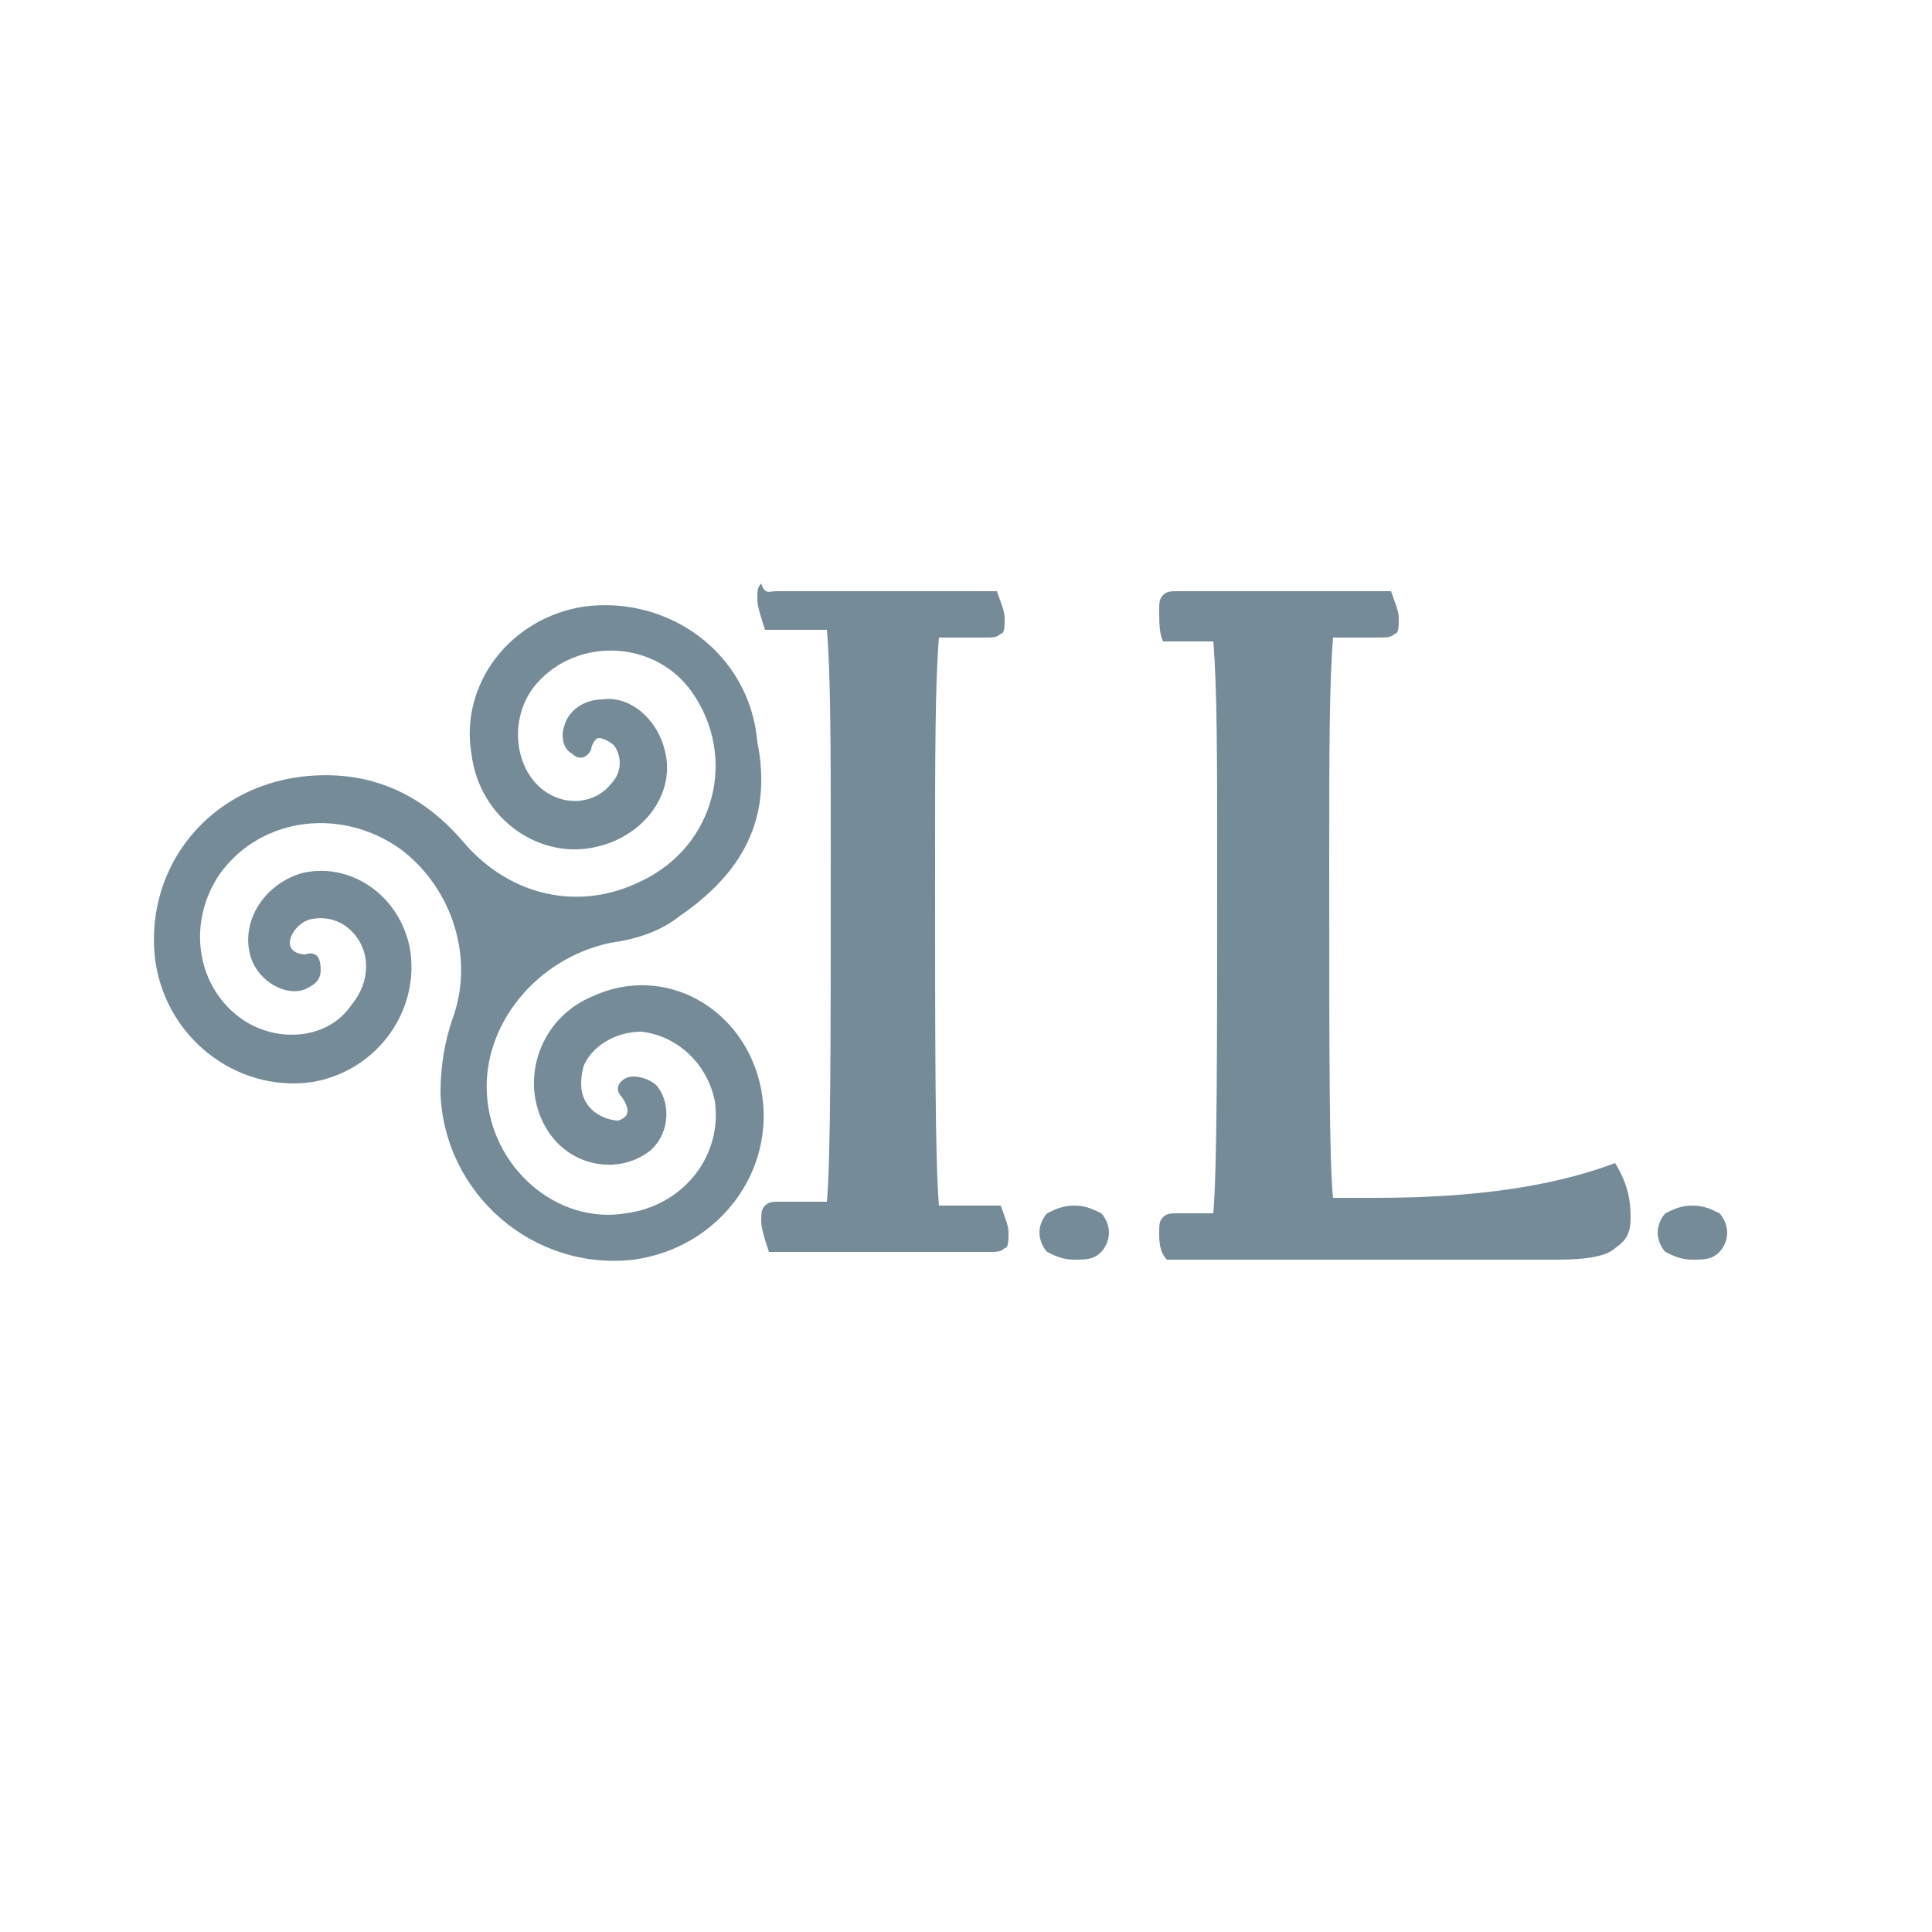
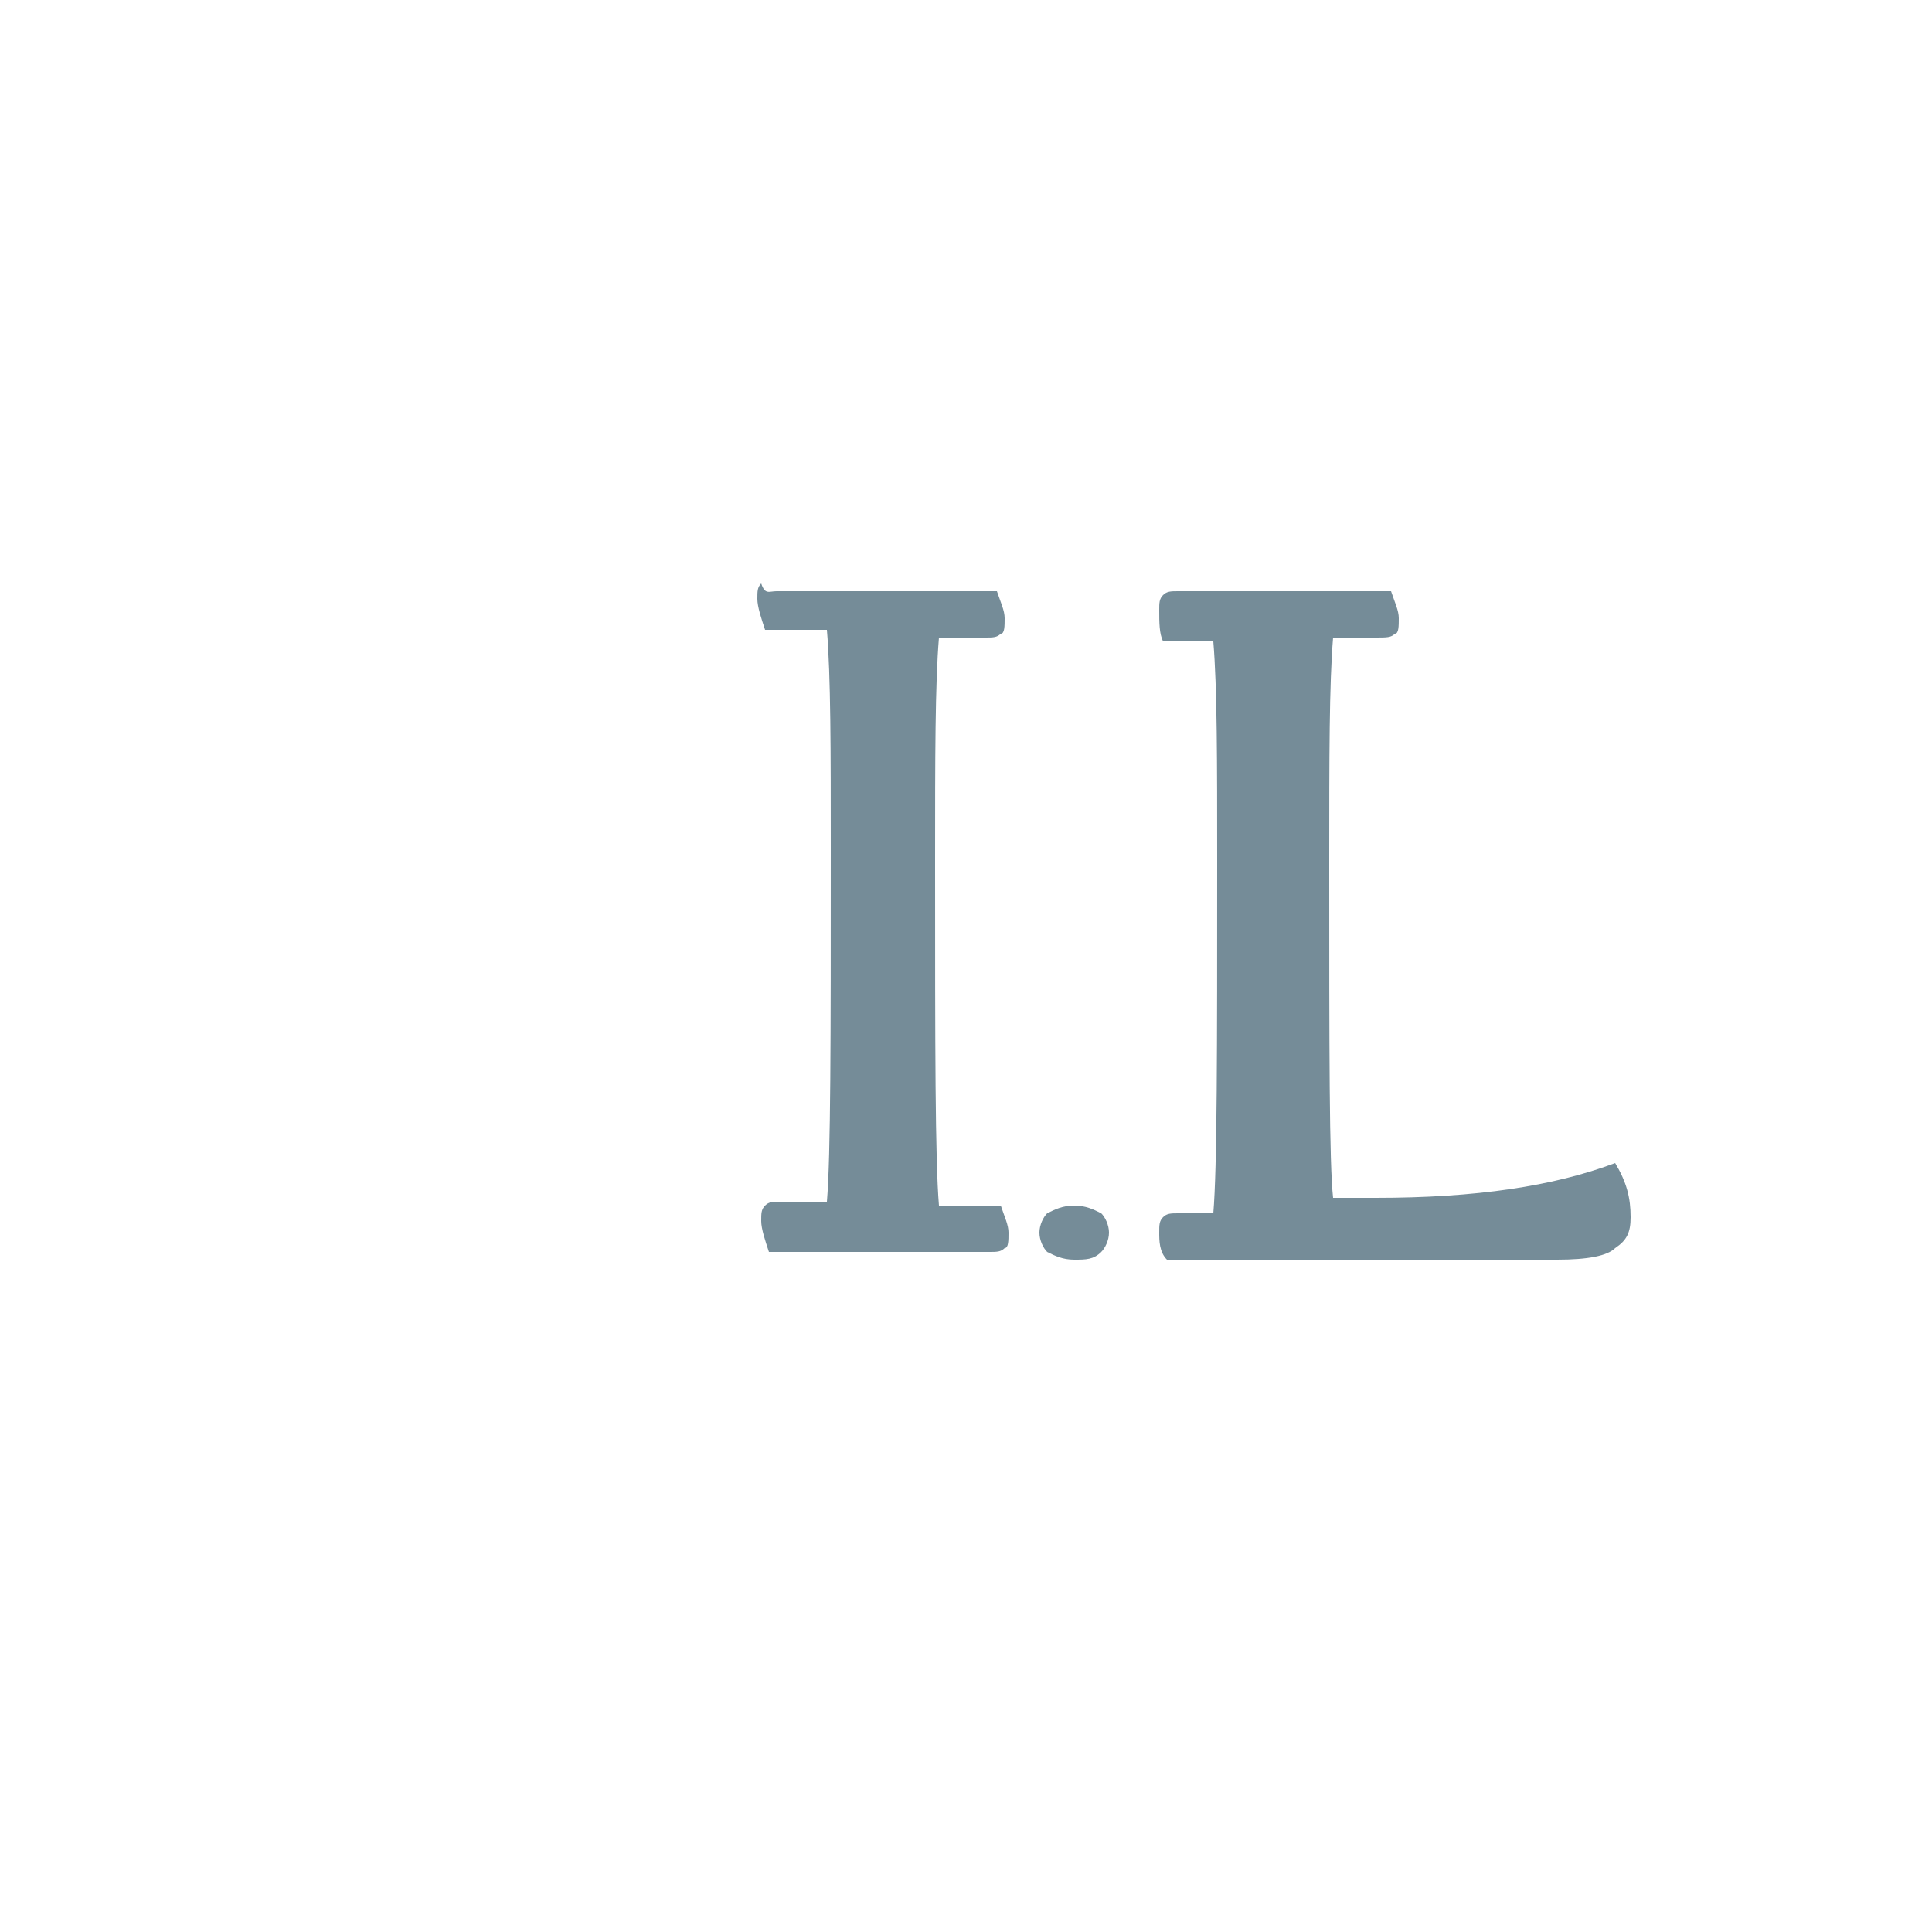
<svg xmlns="http://www.w3.org/2000/svg" version="1.1" id="Livello_1" x="0px" y="0px" viewBox="0 0 50 50" style="enable-background:new 0 0 50 50;" xml:space="preserve">
  <style type="text/css">
	.st0{fill:#758C98;}
</style>
-   <path class="st0" d="M17.6,23.7c-0.5,0.4-1.1,0.6-1.8,0.7c-1.9,0.4-3.3,2.1-3.2,3.9c0.1,1.9,1.8,3.4,3.6,3.1  c1.5-0.2,2.5-1.5,2.3-2.9c-0.2-1-1-1.7-1.9-1.8c-0.7,0-1.3,0.4-1.5,0.9c-0.1,0.4-0.1,0.8,0.2,1.1c0.2,0.2,0.5,0.3,0.7,0.3  c0.3-0.1,0.3-0.3,0.1-0.6c-0.2-0.2-0.1-0.4,0.1-0.5c0.2-0.1,0.6,0,0.8,0.2c0.4,0.5,0.3,1.3-0.2,1.7c-0.8,0.6-2,0.4-2.6-0.5  c-0.8-1.2-0.3-2.9,1.1-3.5c1.9-0.9,4,0.3,4.4,2.4c0.4,2.1-1.1,4.1-3.3,4.4c-2.6,0.3-4.9-1.7-5-4.3c0-0.7,0.1-1.3,0.3-1.9  c0.6-1.6,0-3.4-1.3-4.4c-1.5-1.1-3.6-0.9-4.7,0.6c-0.9,1.3-0.6,3,0.6,3.8c0.9,0.6,2.2,0.5,2.8-0.4c0.5-0.6,0.5-1.4,0-1.9  c-0.3-0.3-0.7-0.4-1.1-0.3c-0.3,0.1-0.5,0.4-0.5,0.6c0,0.2,0.2,0.3,0.4,0.3c0.3-0.1,0.4,0.1,0.4,0.4c0,0.3-0.2,0.4-0.4,0.5  c-0.5,0.2-1.2-0.2-1.4-0.8c-0.3-0.9,0.3-1.9,1.3-2.2c1.2-0.3,2.5,0.5,2.8,1.9c0.3,1.6-0.8,3.2-2.5,3.5c-2,0.3-3.9-1.2-4.1-3.3  c-0.2-2.3,1.4-4.3,3.8-4.6c1.7-0.2,3.1,0.4,4.2,1.7c1.2,1.4,3,1.8,4.6,1c1.9-0.9,2.5-3.2,1.3-4.9c-1-1.4-3.1-1.4-4.1-0.1  c-0.6,0.8-0.5,2,0.2,2.6c0.6,0.5,1.4,0.4,1.8-0.1c0.3-0.3,0.3-0.7,0.1-1c-0.1-0.1-0.3-0.2-0.4-0.2c-0.1,0-0.2,0.2-0.2,0.3  c-0.1,0.2-0.3,0.3-0.5,0.1c-0.2-0.1-0.3-0.4-0.2-0.7c0.1-0.4,0.5-0.7,1-0.7c0.7-0.1,1.4,0.5,1.6,1.3c0.3,1.1-0.5,2.2-1.7,2.5  c-1.5,0.4-3.1-0.7-3.3-2.4c-0.3-1.8,1-3.5,2.9-3.8c2.2-0.3,4.3,1.2,4.5,3.5C20,21.2,19.2,22.6,17.6,23.7" />
  <path class="st0" d="M20.1,15.3h5.7c0.1,0.3,0.2,0.5,0.2,0.7c0,0.2,0,0.4-0.1,0.4c-0.1,0.1-0.2,0.1-0.4,0.1h-1.2  c-0.1,1.2-0.1,3.1-0.1,5.8c0,4.8,0,7.7,0.1,8.9h1.6c0.1,0.3,0.2,0.5,0.2,0.7c0,0.2,0,0.4-0.1,0.4c-0.1,0.1-0.2,0.1-0.4,0.1h-5.7  c-0.1-0.3-0.2-0.6-0.2-0.8c0-0.2,0-0.3,0.1-0.4c0.1-0.1,0.2-0.1,0.4-0.1h1.2c0.1-1.2,0.1-4.2,0.1-9.1c0-2.6,0-4.5-0.1-5.7h-1.6  c-0.1-0.3-0.2-0.6-0.2-0.8c0-0.2,0-0.3,0.1-0.4C19.8,15.4,19.9,15.3,20.1,15.3" />
  <path class="st0" d="M27.8,32.6c-0.3,0-0.5-0.1-0.7-0.2c-0.1-0.1-0.2-0.3-0.2-0.5c0-0.2,0.1-0.4,0.2-0.5c0.2-0.1,0.4-0.2,0.7-0.2  c0.3,0,0.5,0.1,0.7,0.2c0.1,0.1,0.2,0.3,0.2,0.5c0,0.2-0.1,0.4-0.2,0.5C28.3,32.6,28.1,32.6,27.8,32.6" />
-   <path class="st0" d="M43.8,32.6c-0.3,0-0.5-0.1-0.7-0.2c-0.1-0.1-0.2-0.3-0.2-0.5c0-0.2,0.1-0.4,0.2-0.5c0.2-0.1,0.4-0.2,0.7-0.2  c0.3,0,0.5,0.1,0.7,0.2c0.1,0.1,0.2,0.3,0.2,0.5c0,0.2-0.1,0.4-0.2,0.5C44.3,32.6,44.1,32.6,43.8,32.6" />
  <path class="st0" d="M34.5,31h1.1c2.6,0,4.6-0.3,6.2-0.9c0.3,0.5,0.4,0.9,0.4,1.4c0,0.4-0.1,0.6-0.4,0.8c-0.2,0.2-0.7,0.3-1.5,0.3  l-10.1,0C30,32.4,30,32.1,30,31.9c0-0.2,0-0.3,0.1-0.4c0.1-0.1,0.2-0.1,0.4-0.1h0.9c0.1-1.2,0.1-4.2,0.1-9.1c0-2.6,0-4.5-0.1-5.7  h-1.3C30,16.4,30,16.1,30,15.8c0-0.2,0-0.3,0.1-0.4c0.1-0.1,0.2-0.1,0.4-0.1H36c0.1,0.3,0.2,0.5,0.2,0.7c0,0.2,0,0.4-0.1,0.4  c-0.1,0.1-0.2,0.1-0.5,0.1h-1.1c-0.1,1.2-0.1,3.1-0.1,5.8C34.4,27.2,34.4,30.1,34.5,31" />
</svg>